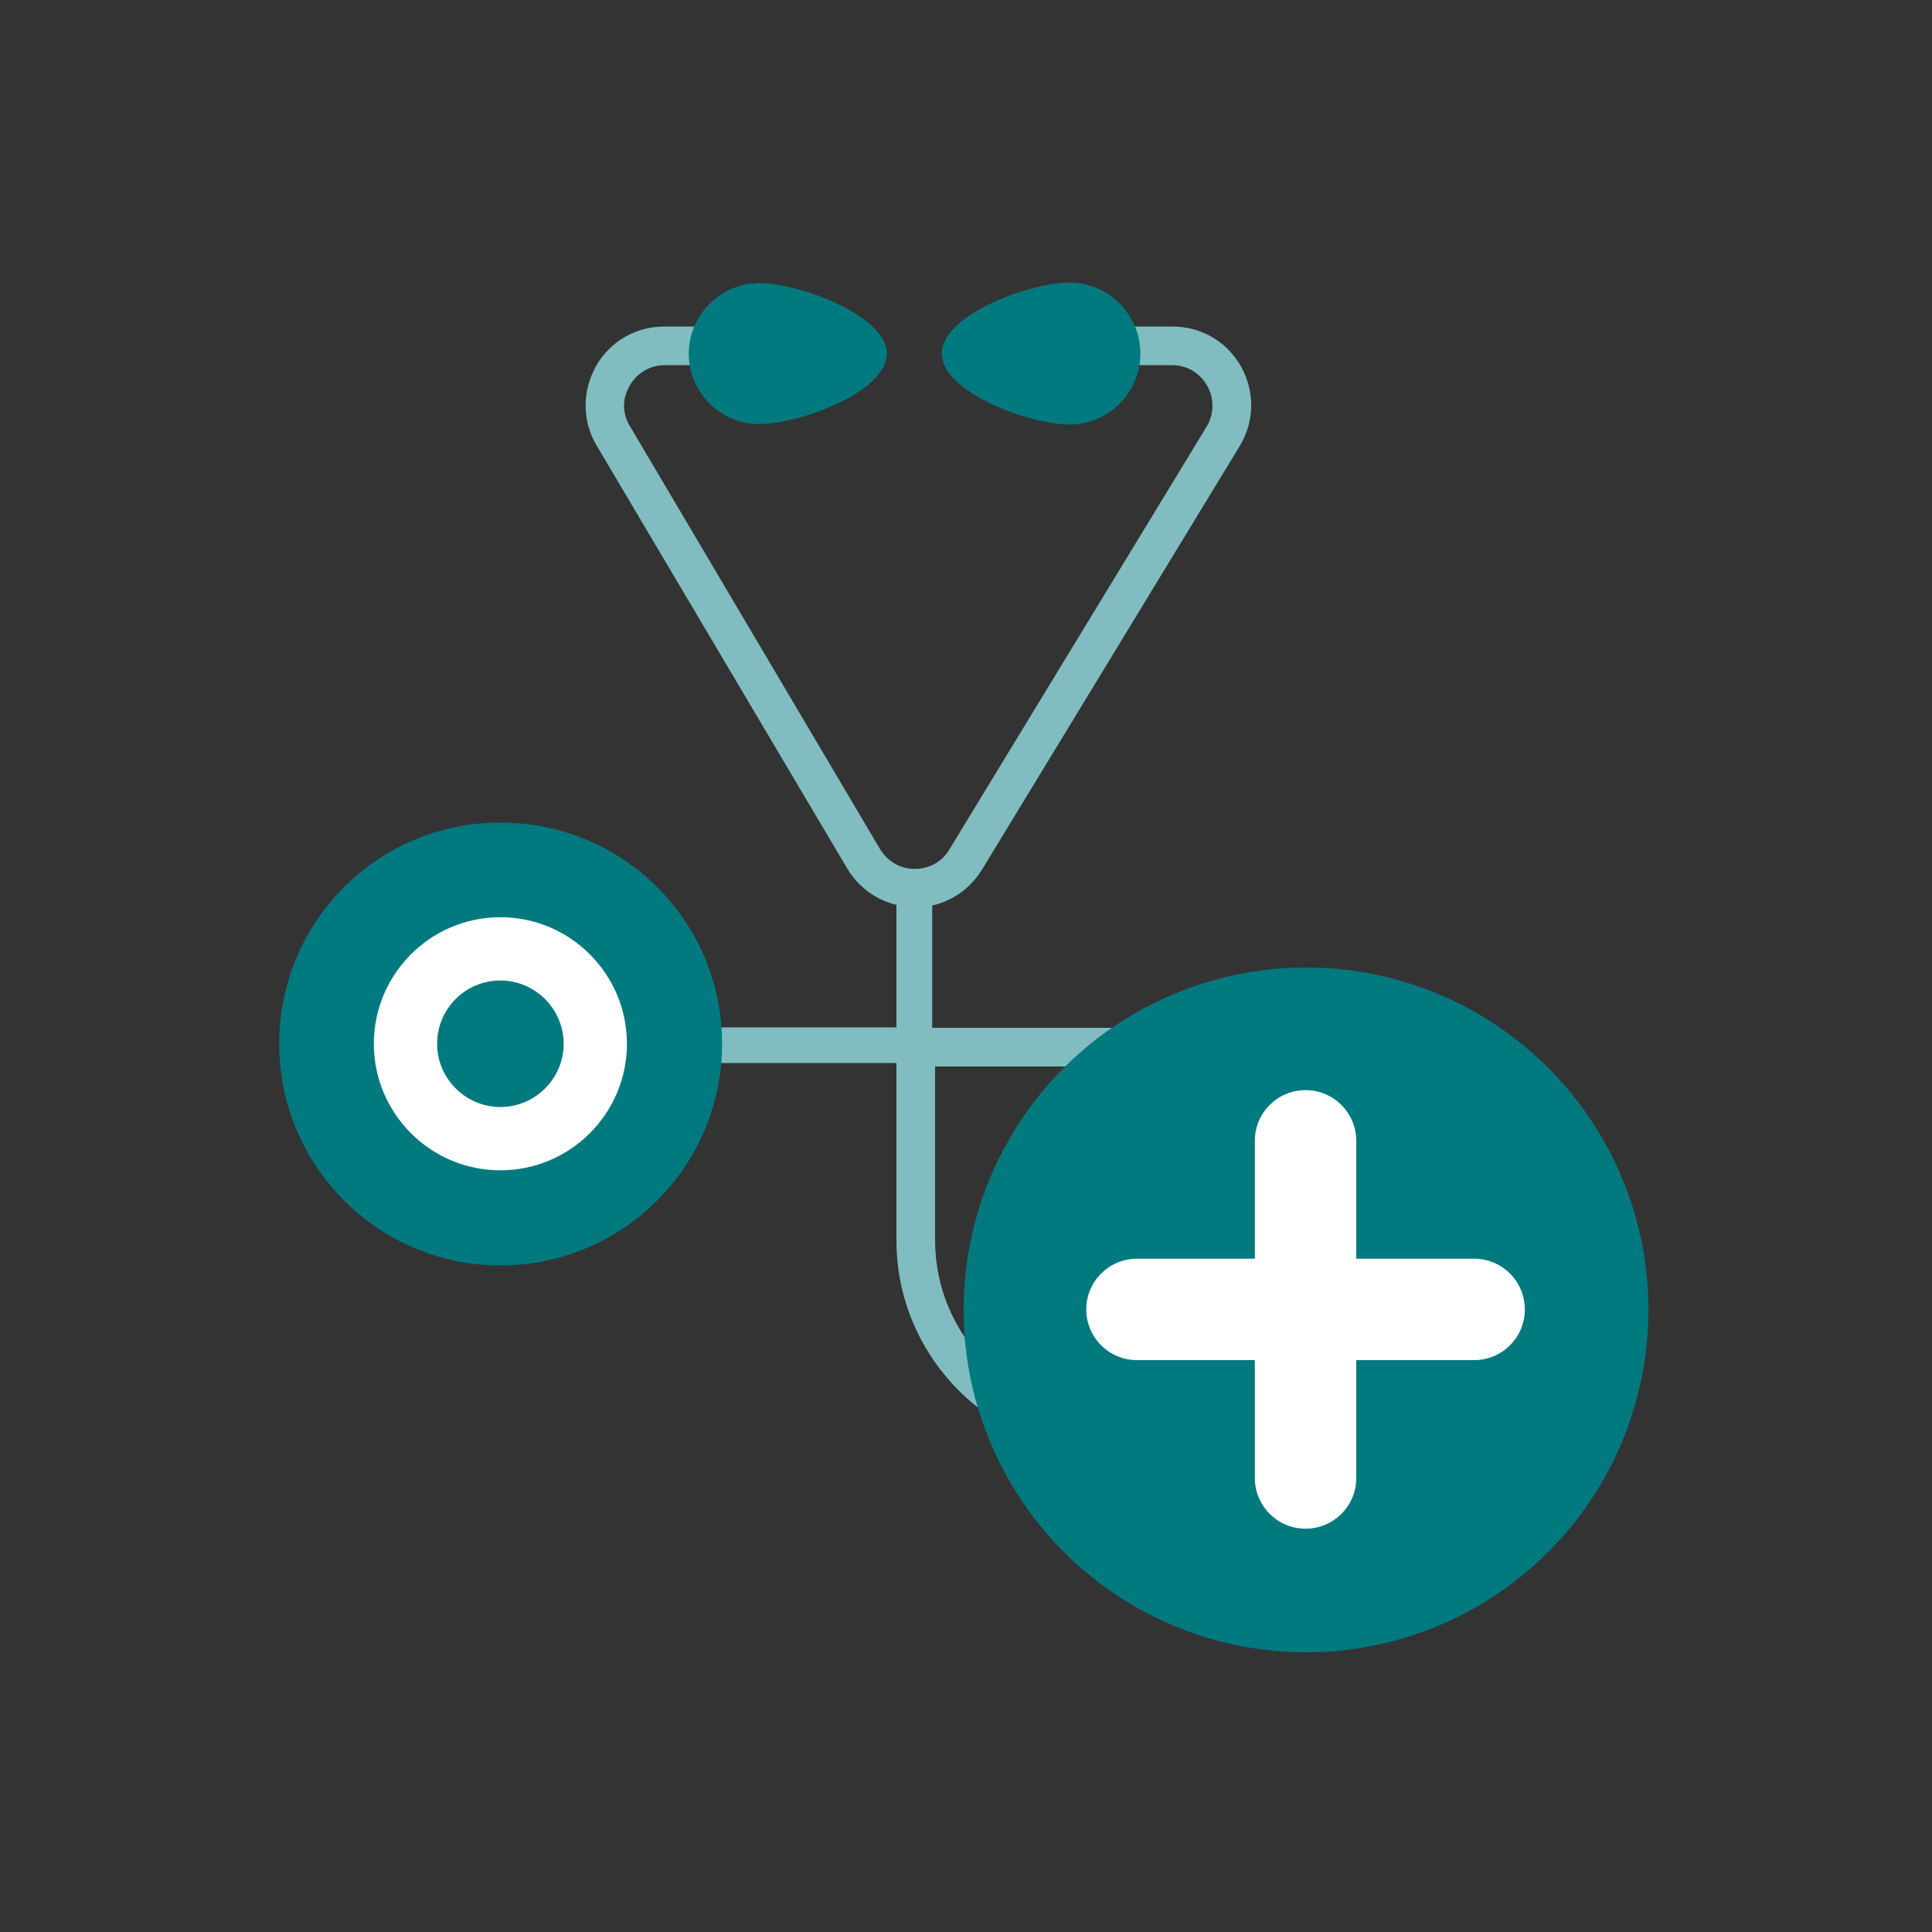
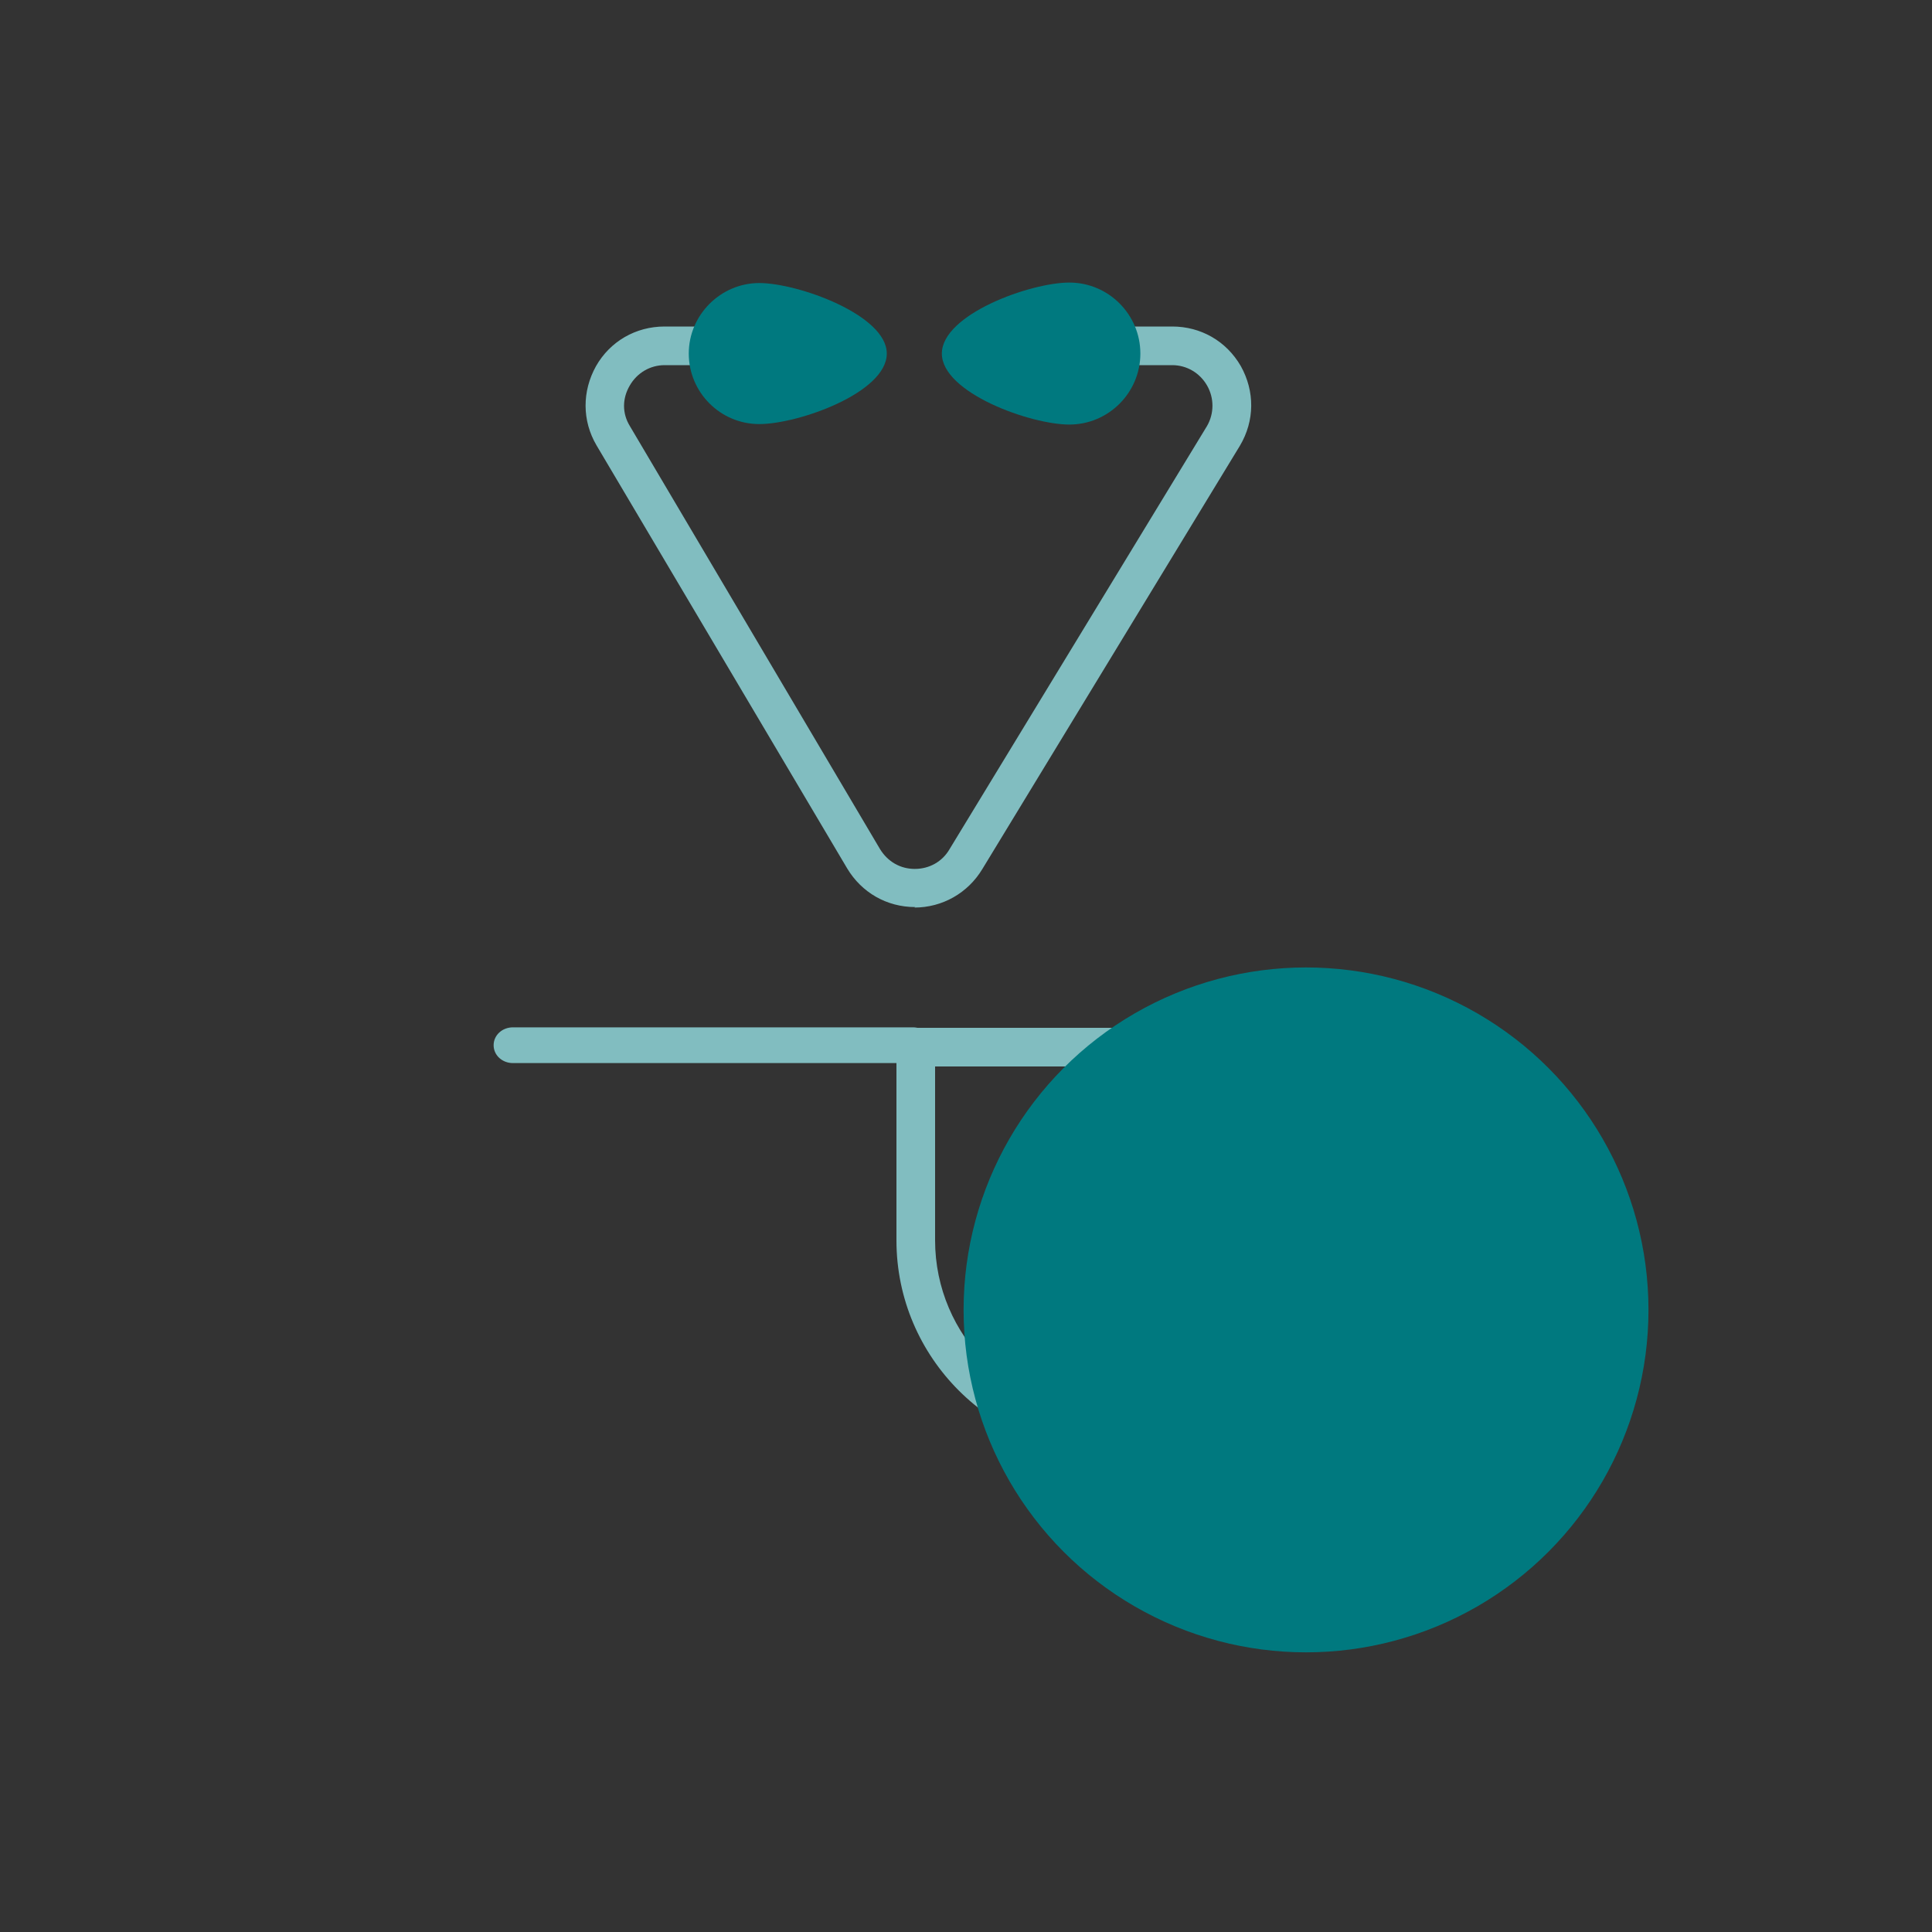
<svg xmlns="http://www.w3.org/2000/svg" id="Icons" version="1.1" viewBox="0 0 400 400">
  <rect x="0" y="0" width="400" height="400" fill="#333333" stroke="none" />
  <defs>
    <style>
      .cls-1 {
        fill: #00797f;
      }

      .cls-1, .cls-2, .cls-3 {
        stroke-width: 0px;
      }

      .cls-2 {
        fill: #fff;
      }

      .cls-3 {
        fill: #81bdc0;
      }
    </style>
  </defs>
  <g>
    <path class="cls-3" d="M229.6,300.8c24.3,0,44-19.7,44-44s-19.8-44-44-44h-44v44c0,24.3,19.8,44,44,44M229.6,220.8c19.9,0,36,16.2,36,36s-16.2,36-36,36-36-16.2-36-36v-36h36Z" />
    <path class="cls-3" d="M137,220.1h52c2.2,0,4-1.6,4-3.7s-1.8-3.7-4-3.7h-82.8c-2.2,0-4,1.6-4,3.7s1.8,3.7,4,3.7h30.8Z" />
-     <path class="cls-3" d="M189.3,220.1c2,0,3.7-1.8,3.7-4v-31.7c0-2.2-1.7-4-3.7-4s-3.7,1.8-3.7,4v31.7c0,2.2,1.7,4,3.7,4" />
-     <path class="cls-1" d="M57.8,216.1c0,25.3,20.5,45.9,45.8,45.9s45.9-20.5,45.9-45.9-20.5-45.8-45.9-45.8-45.8,20.5-45.8,45.8" />
-     <path class="cls-2" d="M103.6,242.3c14.5,0,26.2-11.8,26.2-26.2s-11.7-26.2-26.2-26.2-26.2,11.8-26.2,26.2,11.7,26.2,26.2,26.2M103.6,203c7.2,0,13.1,5.9,13.1,13.1s-5.9,13.1-13.1,13.1-13.1-5.9-13.1-13.1,5.8-13.1,13.1-13.1" />
    <path class="cls-3" d="M189.3,187.9c5.8,0,11.1-3,14.1-8l53.3-87.6c3.1-5.2,3.1-11.3.2-16.5-3-5.2-8.3-8.2-14.2-8.2h-13.2c-2.2,0-4,1.8-4,4s1.8,4,4,4h13.2c3,0,5.7,1.6,7.2,4.2,1.5,2.6,1.5,5.8,0,8.4l-53.3,87.6c-1.5,2.6-4.2,4.1-7.2,4.1s-5.6-1.5-7.2-4.1l-51.8-87.6c-1.6-2.6-1.6-5.7,0-8.4,1.5-2.6,4.2-4.2,7.2-4.2h11.7c2.2,0,4-1.8,4-4s-1.8-4-4-4h-11.7c-6,0-11.3,3.1-14.2,8.2-2.9,5.2-2.9,11.3.1,16.4l51.9,87.6c3,5,8.2,8,14.1,8" />
    <path class="cls-1" d="M195,73.2c0,8.1,18.3,14.7,26.4,14.7s14.7-6.6,14.7-14.7-6.6-14.7-14.7-14.7-26.4,6.6-26.4,14.7" />
    <path class="cls-1" d="M183.6,73.2c0,8.1-18.3,14.6-26.4,14.6s-14.6-6.6-14.6-14.6,6.6-14.6,14.6-14.6,26.4,6.6,26.4,14.6" />
  </g>
  <g>
    <circle class="cls-1" cx="270.4" cy="271.2" r="70.9" />
-     <path class="cls-2" d="M305.2,260.6h-24.4v-24.4c0-5.8-4.7-10.5-10.5-10.5s-10.5,4.7-10.5,10.5v24.4h-24.4c-5.8,0-10.5,4.7-10.5,10.5s4.7,10.5,10.5,10.5h24.4v24.4c0,5.8,4.7,10.5,10.5,10.5s10.5-4.7,10.5-10.5v-24.4h24.4c5.8,0,10.5-4.7,10.5-10.5s-4.7-10.5-10.5-10.5Z" />
  </g>
</svg>